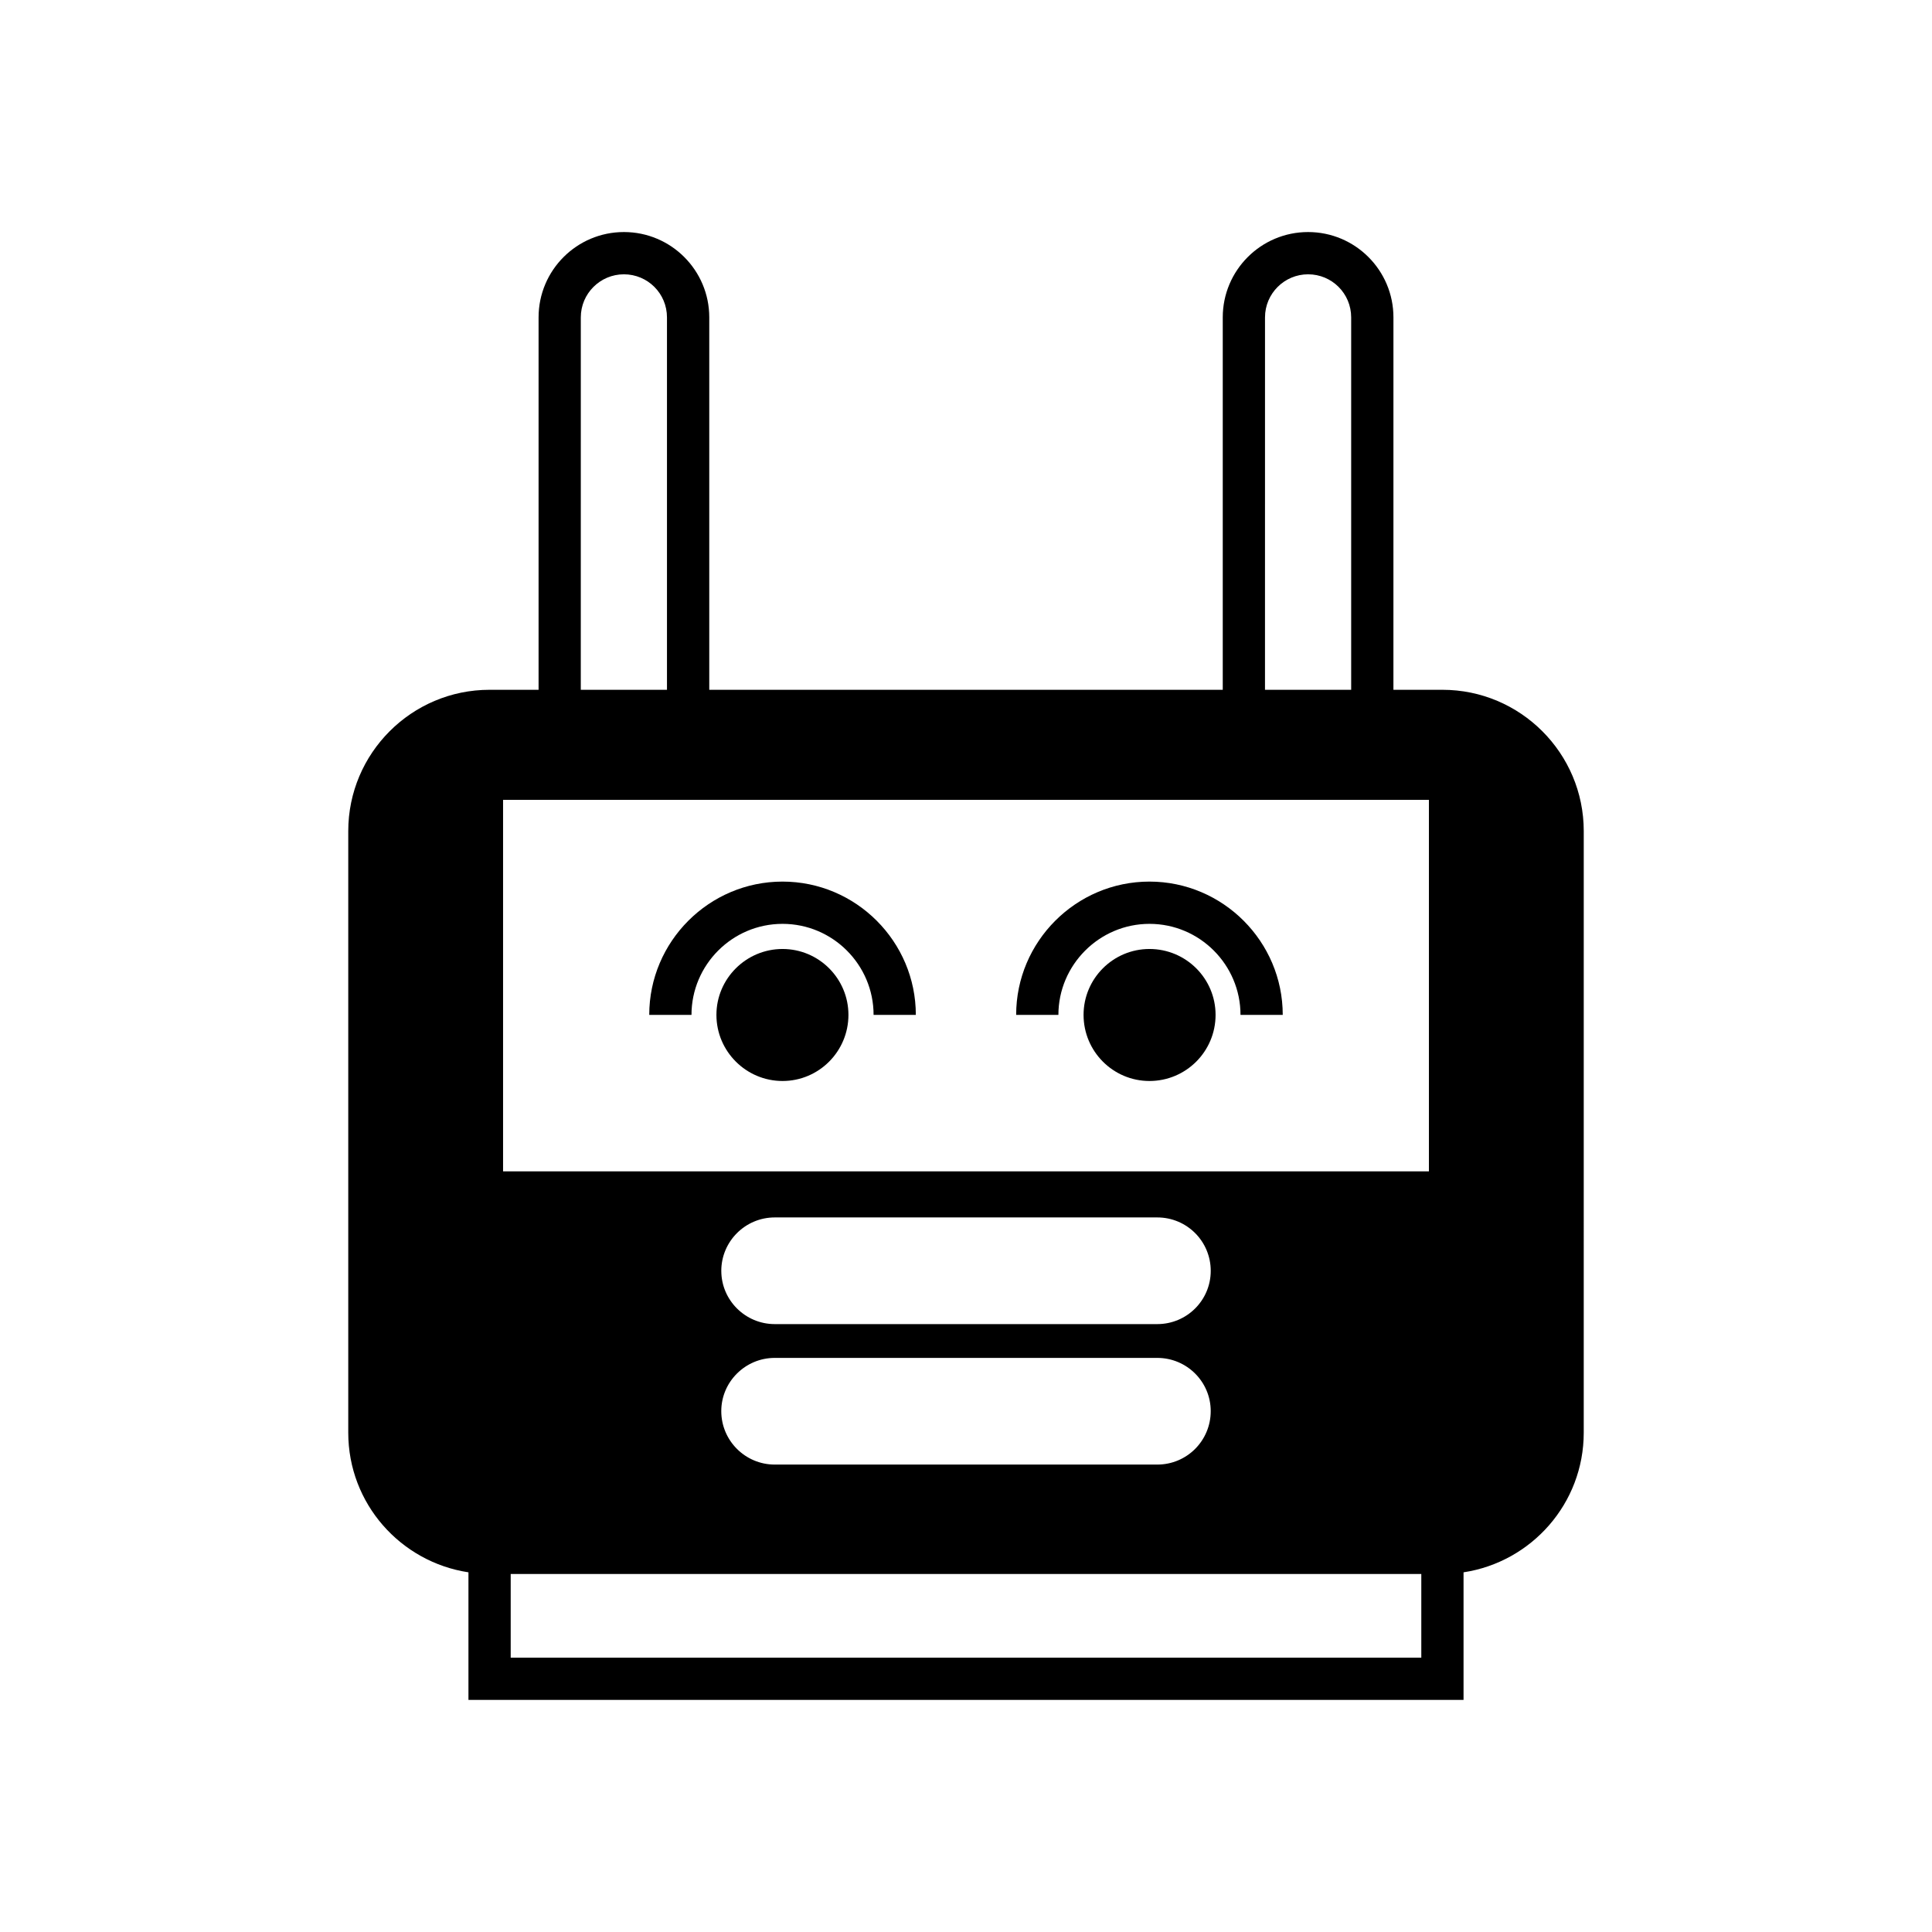
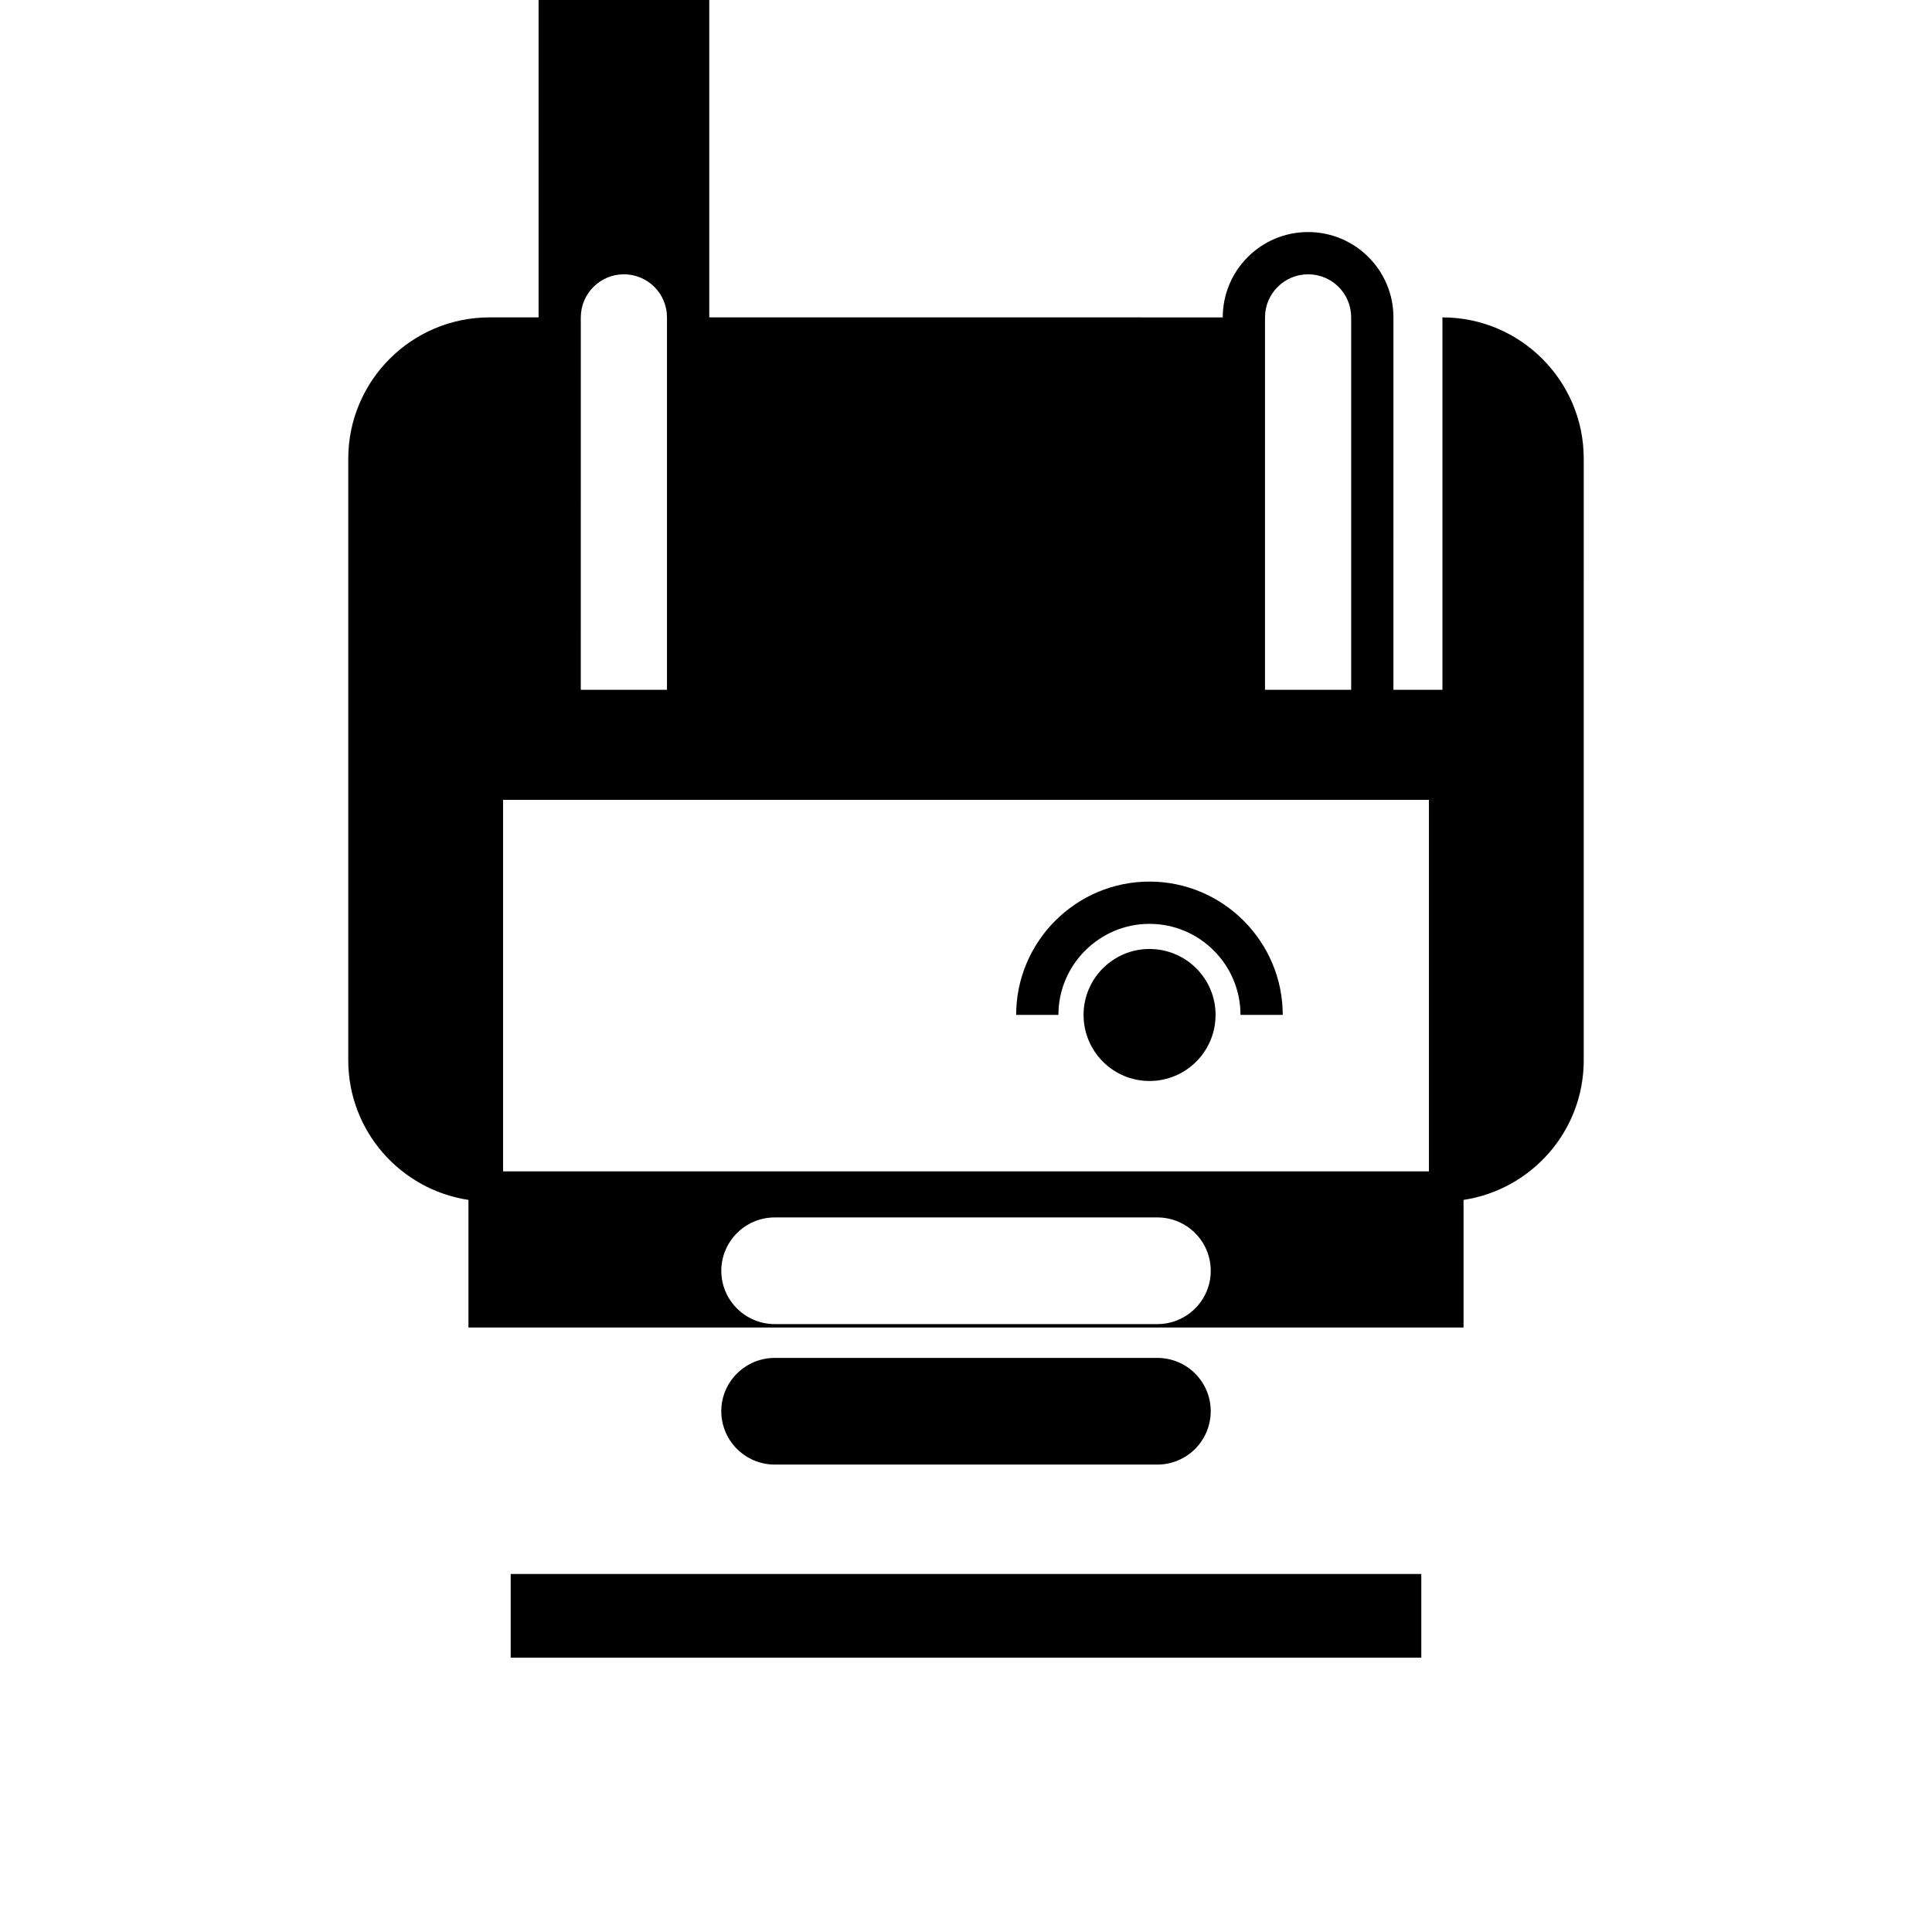
<svg xmlns="http://www.w3.org/2000/svg" fill="#000000" width="800px" height="800px" version="1.1" viewBox="144 144 512 512">
  <g>
    <path d="m448.62 395.49c-9.629 0-17.465 7.836-17.465 17.465 0 9.684 7.836 17.52 17.465 17.52 9.684 0 17.52-7.836 17.52-17.52 0-9.629-7.836-17.465-17.52-17.465z" />
    <path d="m448.62 388.83c13.324 0 24.125 10.859 24.125 24.125h11.195c0-19.426-15.844-35.324-35.324-35.324s-35.324 15.898-35.324 35.324h11.195c0.004-13.266 10.863-24.125 24.133-24.125z" />
-     <path d="m351.38 395.49c-9.629 0-17.52 7.836-17.52 17.465 0 9.684 7.894 17.52 17.52 17.52 9.629 0 17.465-7.836 17.465-17.52 0.004-9.629-7.836-17.465-17.465-17.465z" />
-     <path d="m351.38 388.83c13.324 0 24.129 10.859 24.129 24.125h11.195c0-19.426-15.844-35.324-35.324-35.324-19.48 0-35.324 15.898-35.324 35.324h11.195c0.004-13.266 10.809-24.125 24.129-24.125z" />
-     <path d="m526.26 326.8h-12.988l0.004-98.688c0-12.484-10.133-22.617-22.617-22.617s-22.617 10.133-22.617 22.617v98.691l-136.08-0.004v-98.688c0-12.484-10.133-22.617-22.617-22.617s-22.617 10.133-22.617 22.617v98.691h-12.988c-20.656 0-37.449 16.793-37.449 37.449v159.43c0 18.754 13.828 34.258 31.852 37v33.812h263.71v-33.812c18.023-2.742 31.852-18.25 31.852-37l0.004-159.43c0-20.656-16.793-37.449-37.449-37.449zm-47.02-98.688c0-6.324 5.148-11.418 11.418-11.418 6.324 0 11.418 5.094 11.418 11.418v98.691h-22.84zm-181.32 0c0-6.324 5.148-11.418 11.418-11.418 6.324 0 11.418 5.094 11.418 11.418v98.691h-22.84zm222.74 355.18h-241.32v-22.168h241.32zm-171.35-79.434h101.38c7.836 0 14.164 6.324 14.164 14.105 0 7.836-6.324 14.164-14.164 14.164h-101.38c-7.781 0-14.164-6.324-14.164-14.164 0.004-7.781 6.383-14.105 14.164-14.105zm-14.16-23.062c0-7.836 6.383-14.164 14.164-14.164h101.38c7.836 0 14.164 6.324 14.164 14.164 0 7.781-6.324 14.105-14.164 14.105h-101.38c-7.781 0-14.16-6.324-14.16-14.105zm187.53-26.367h-245.36v-98.465h245.36z" />
+     <path d="m526.26 326.8h-12.988l0.004-98.688c0-12.484-10.133-22.617-22.617-22.617s-22.617 10.133-22.617 22.617l-136.08-0.004v-98.688c0-12.484-10.133-22.617-22.617-22.617s-22.617 10.133-22.617 22.617v98.691h-12.988c-20.656 0-37.449 16.793-37.449 37.449v159.43c0 18.754 13.828 34.258 31.852 37v33.812h263.71v-33.812c18.023-2.742 31.852-18.25 31.852-37l0.004-159.43c0-20.656-16.793-37.449-37.449-37.449zm-47.02-98.688c0-6.324 5.148-11.418 11.418-11.418 6.324 0 11.418 5.094 11.418 11.418v98.691h-22.84zm-181.32 0c0-6.324 5.148-11.418 11.418-11.418 6.324 0 11.418 5.094 11.418 11.418v98.691h-22.84zm222.74 355.18h-241.32v-22.168h241.32zm-171.35-79.434h101.38c7.836 0 14.164 6.324 14.164 14.105 0 7.836-6.324 14.164-14.164 14.164h-101.38c-7.781 0-14.164-6.324-14.164-14.164 0.004-7.781 6.383-14.105 14.164-14.105zm-14.16-23.062c0-7.836 6.383-14.164 14.164-14.164h101.38c7.836 0 14.164 6.324 14.164 14.164 0 7.781-6.324 14.105-14.164 14.105h-101.38c-7.781 0-14.16-6.324-14.16-14.105zm187.53-26.367h-245.36v-98.465h245.36z" />
  </g>
</svg>